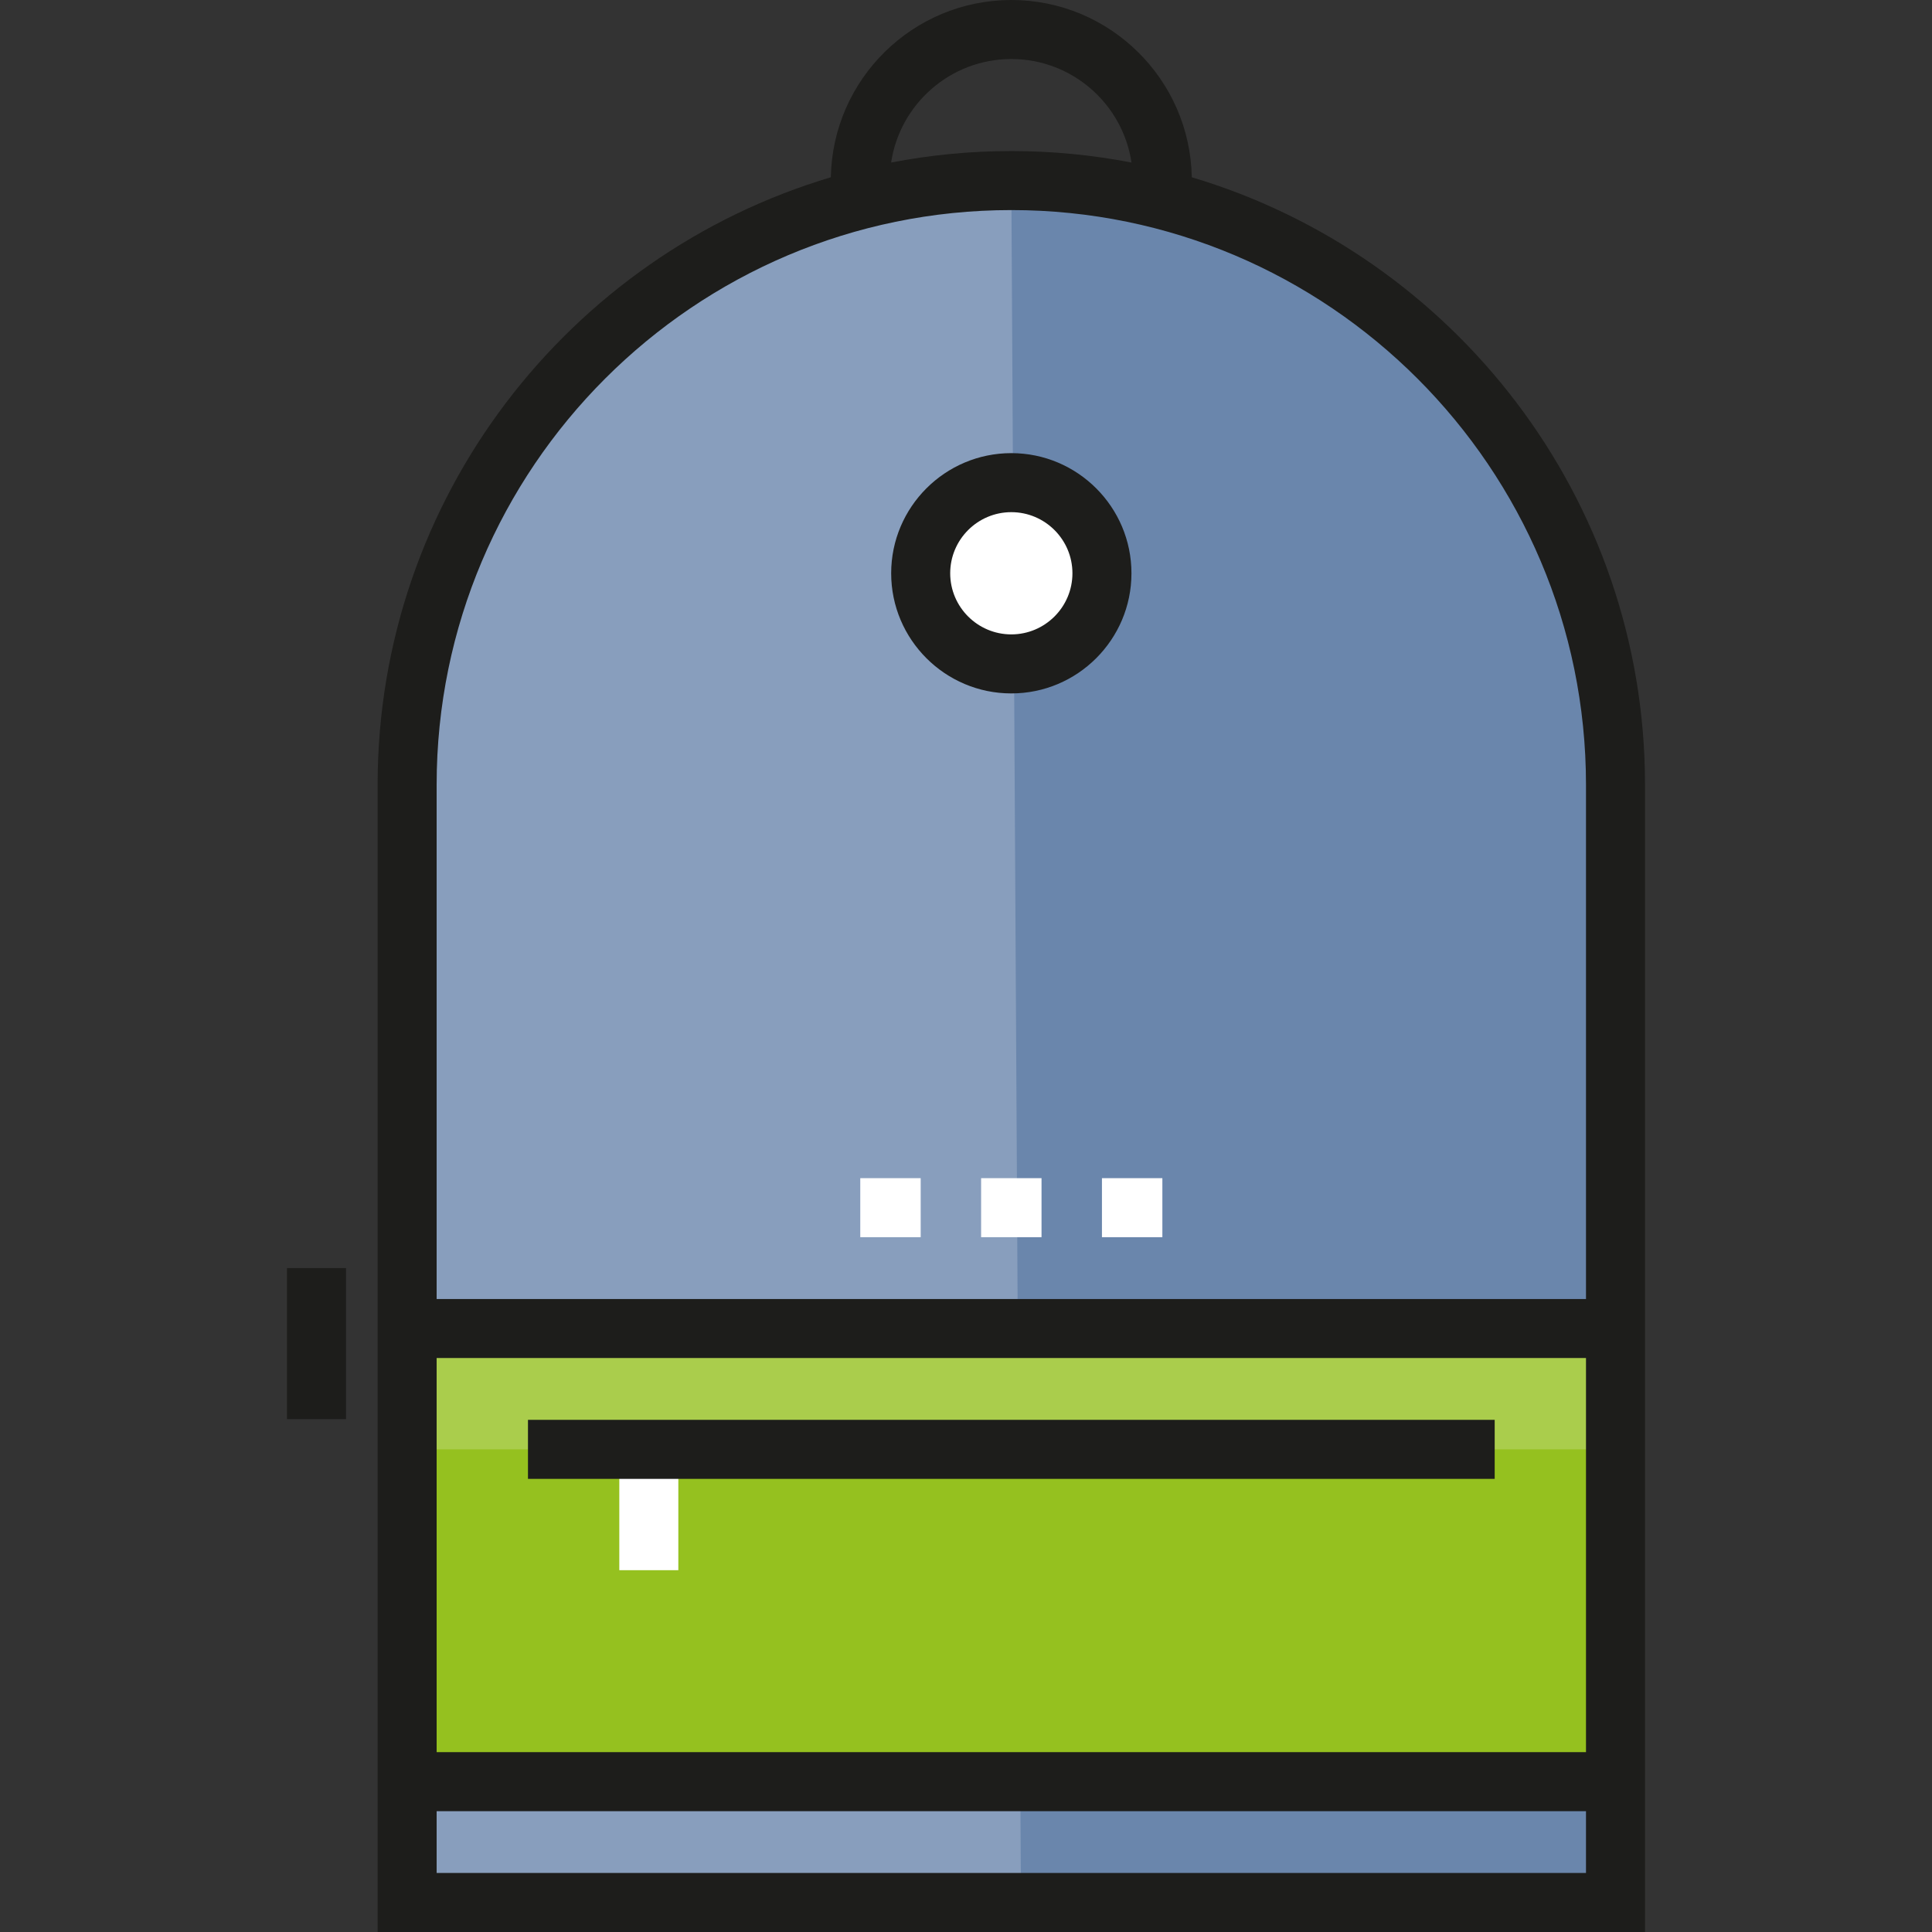
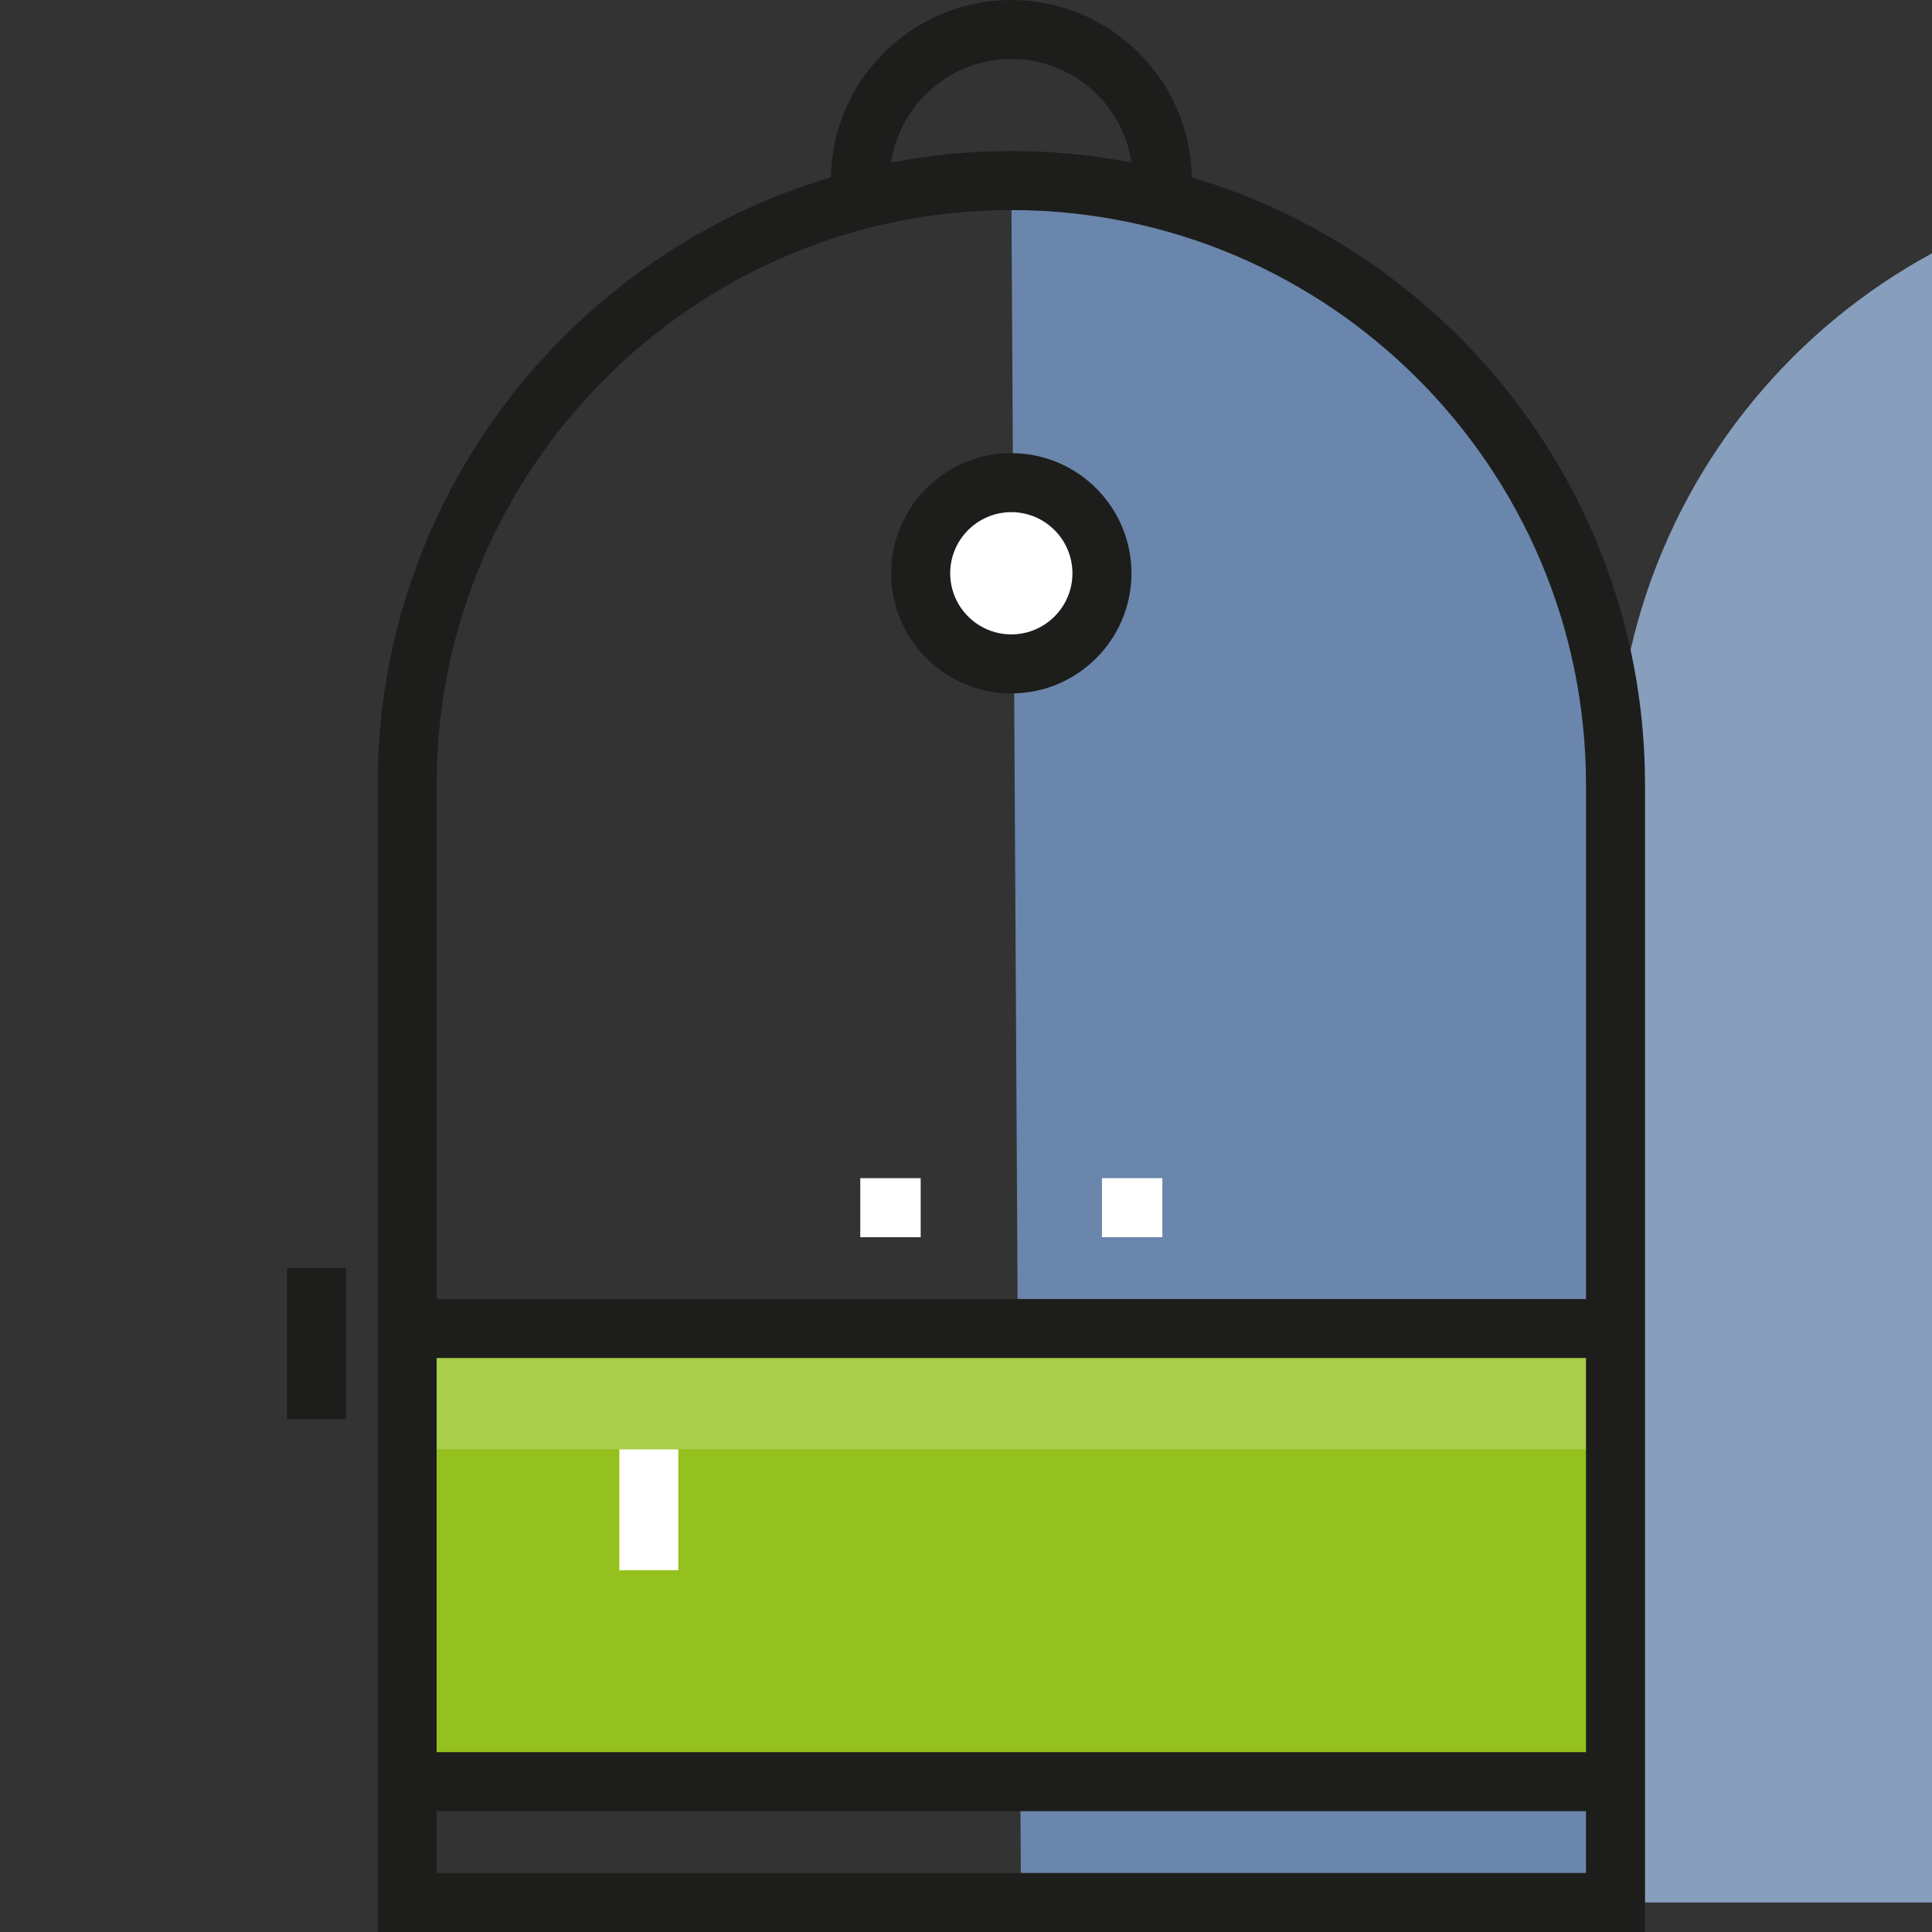
<svg xmlns="http://www.w3.org/2000/svg" version="1.1" id="Layer_1" viewBox="0 0 512 512" xml:space="preserve">
  <rect x="0" y="0" width="512" height="512" fill="#333333" stroke="none" />
-   <path style="fill:#889EBD;" d="M428.125,504.179H107.893V207.965c0-88.429,71.686-160.115,160.115-160.115l0,0  c88.429,0,160.115,71.686,160.115,160.115v296.214H428.125z" />
+   <path style="fill:#889EBD;" d="M428.125,504.179V207.965c0-88.429,71.686-160.115,160.115-160.115l0,0  c88.429,0,160.115,71.686,160.115,160.115v296.214H428.125z" />
  <path style="fill:#6A86AC;" d="M268.009,47.85L268.009,47.85c88.43,0,160.115,71.686,160.115,160.115v296.214H270.569" />
  <circle style="fill:#FFFFFF;" cx="268.013" cy="151.921" r="24.015" />
  <rect x="107.895" y="352.07" style="fill:#95C11F;" width="320.235" height="120.085" />
  <rect x="107.895" y="352.07" style="fill:#AACD4C;" width="320.235" height="32.023" />
  <rect x="164.122" y="384.094" style="fill:#FFFFFF;" width="15.642" height="32.022" />
  <g>
    <path style="fill:#1D1D1B;" d="M315.836,46.979C315.368,20.996,294.101,0,268.009,0s-47.359,20.996-47.828,46.979   c-69.372,20.647-120.108,84.998-120.108,160.987V512h335.873V207.966C435.946,131.977,385.209,67.626,315.836,46.979z    M268.009,15.642c16.137,0,29.538,11.929,31.852,27.431c-10.317-1.989-20.963-3.043-31.852-3.043   c-10.889,0-21.534,1.054-31.851,3.043C238.472,27.571,251.873,15.642,268.009,15.642z M115.714,207.966   c0-83.975,68.319-152.294,152.296-152.294c83.975,0,152.294,68.319,152.294,152.294v136.283h-304.59V207.966z M420.304,359.89   v104.446h-304.59V359.89H420.304z M115.714,496.358v-16.381h304.59v16.381H115.714z" />
    <rect x="76.054" y="336.053" style="fill:#1D1D1B;" width="15.642" height="40.032" />
    <path style="fill:#1D1D1B;" d="M268.009,183.763c-17.555,0-31.838-14.282-31.838-31.838s14.282-31.839,31.838-31.839   c17.556,0,31.839,14.283,31.839,31.839C299.847,169.48,285.565,183.763,268.009,183.763z M268.009,135.728   c-8.93,0-16.196,7.266-16.196,16.197c0,8.93,7.265,16.196,16.196,16.196c8.931,0,16.197-7.265,16.197-16.196   C284.206,142.994,276.94,135.728,268.009,135.728z" />
  </g>
  <g>
    <rect x="227.981" y="312.226" style="fill:#FFFFFF;" width="16.012" height="15.642" />
-     <rect x="260.004" y="312.226" style="fill:#FFFFFF;" width="16.011" height="15.642" />
    <rect x="292.028" y="312.226" style="fill:#FFFFFF;" width="16.012" height="15.642" />
  </g>
-   <rect x="139.919" y="376.273" style="fill:#1D1D1B;" width="256.188" height="15.642" />
</svg>